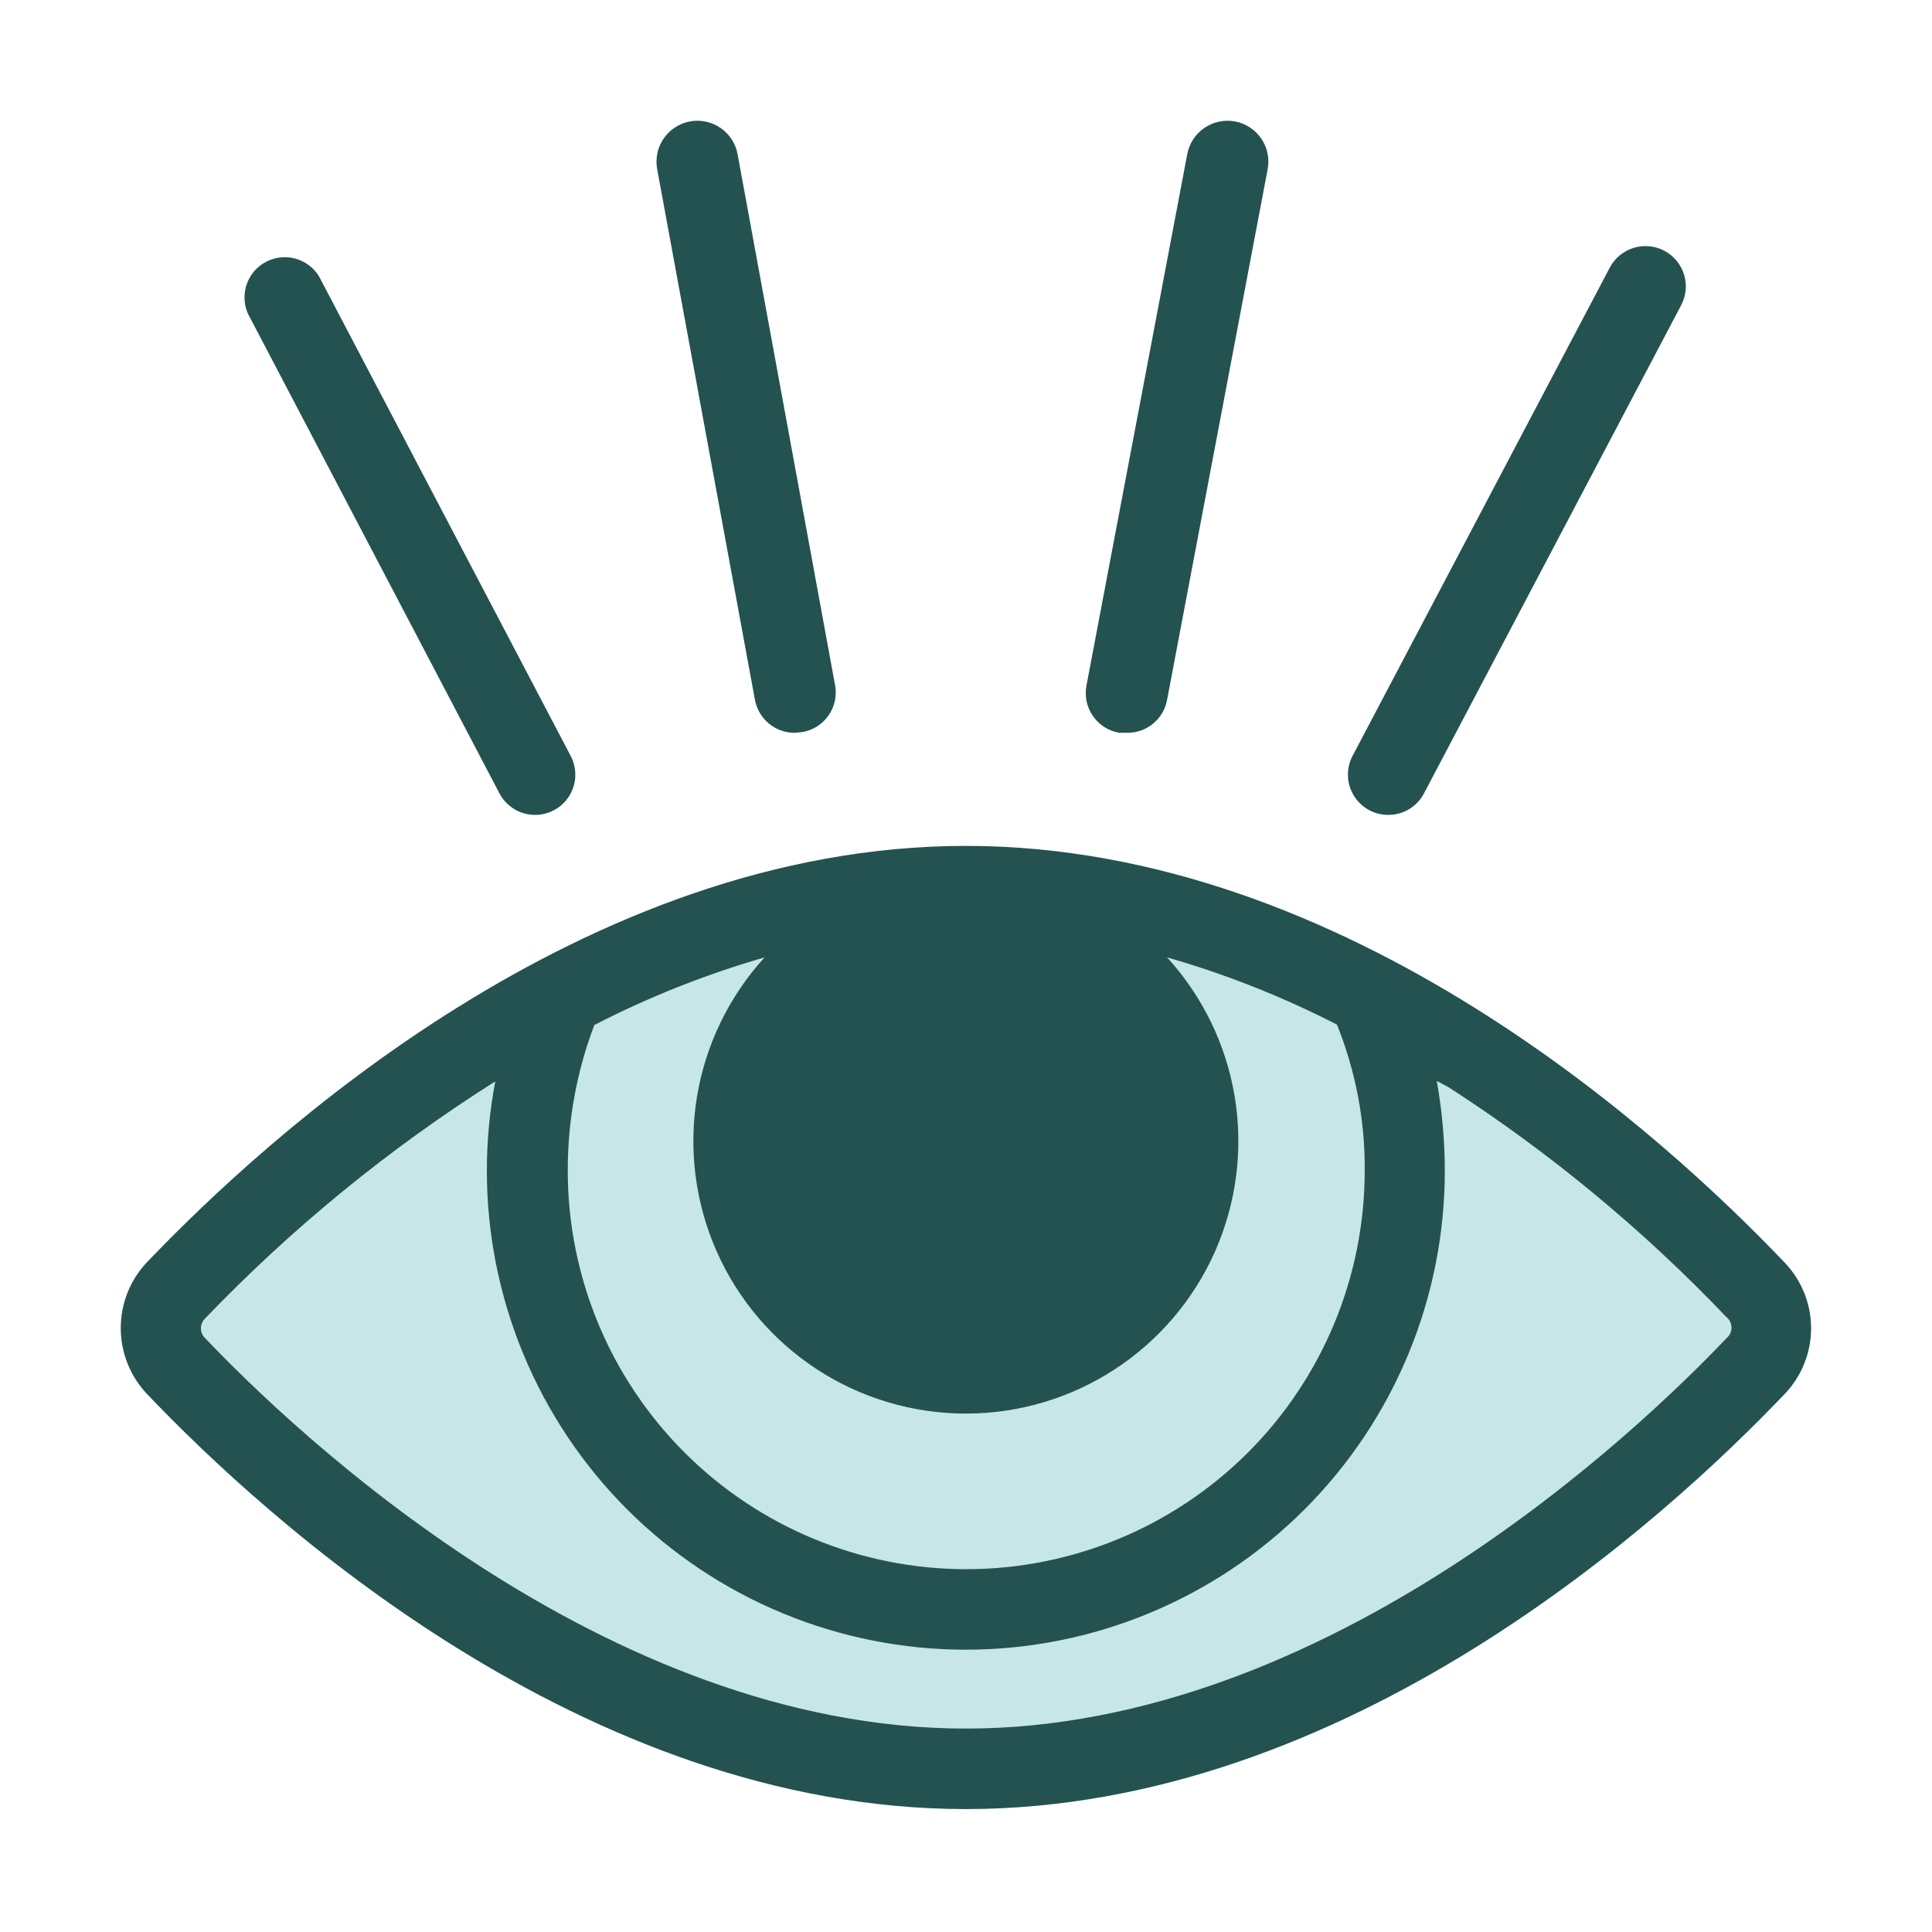
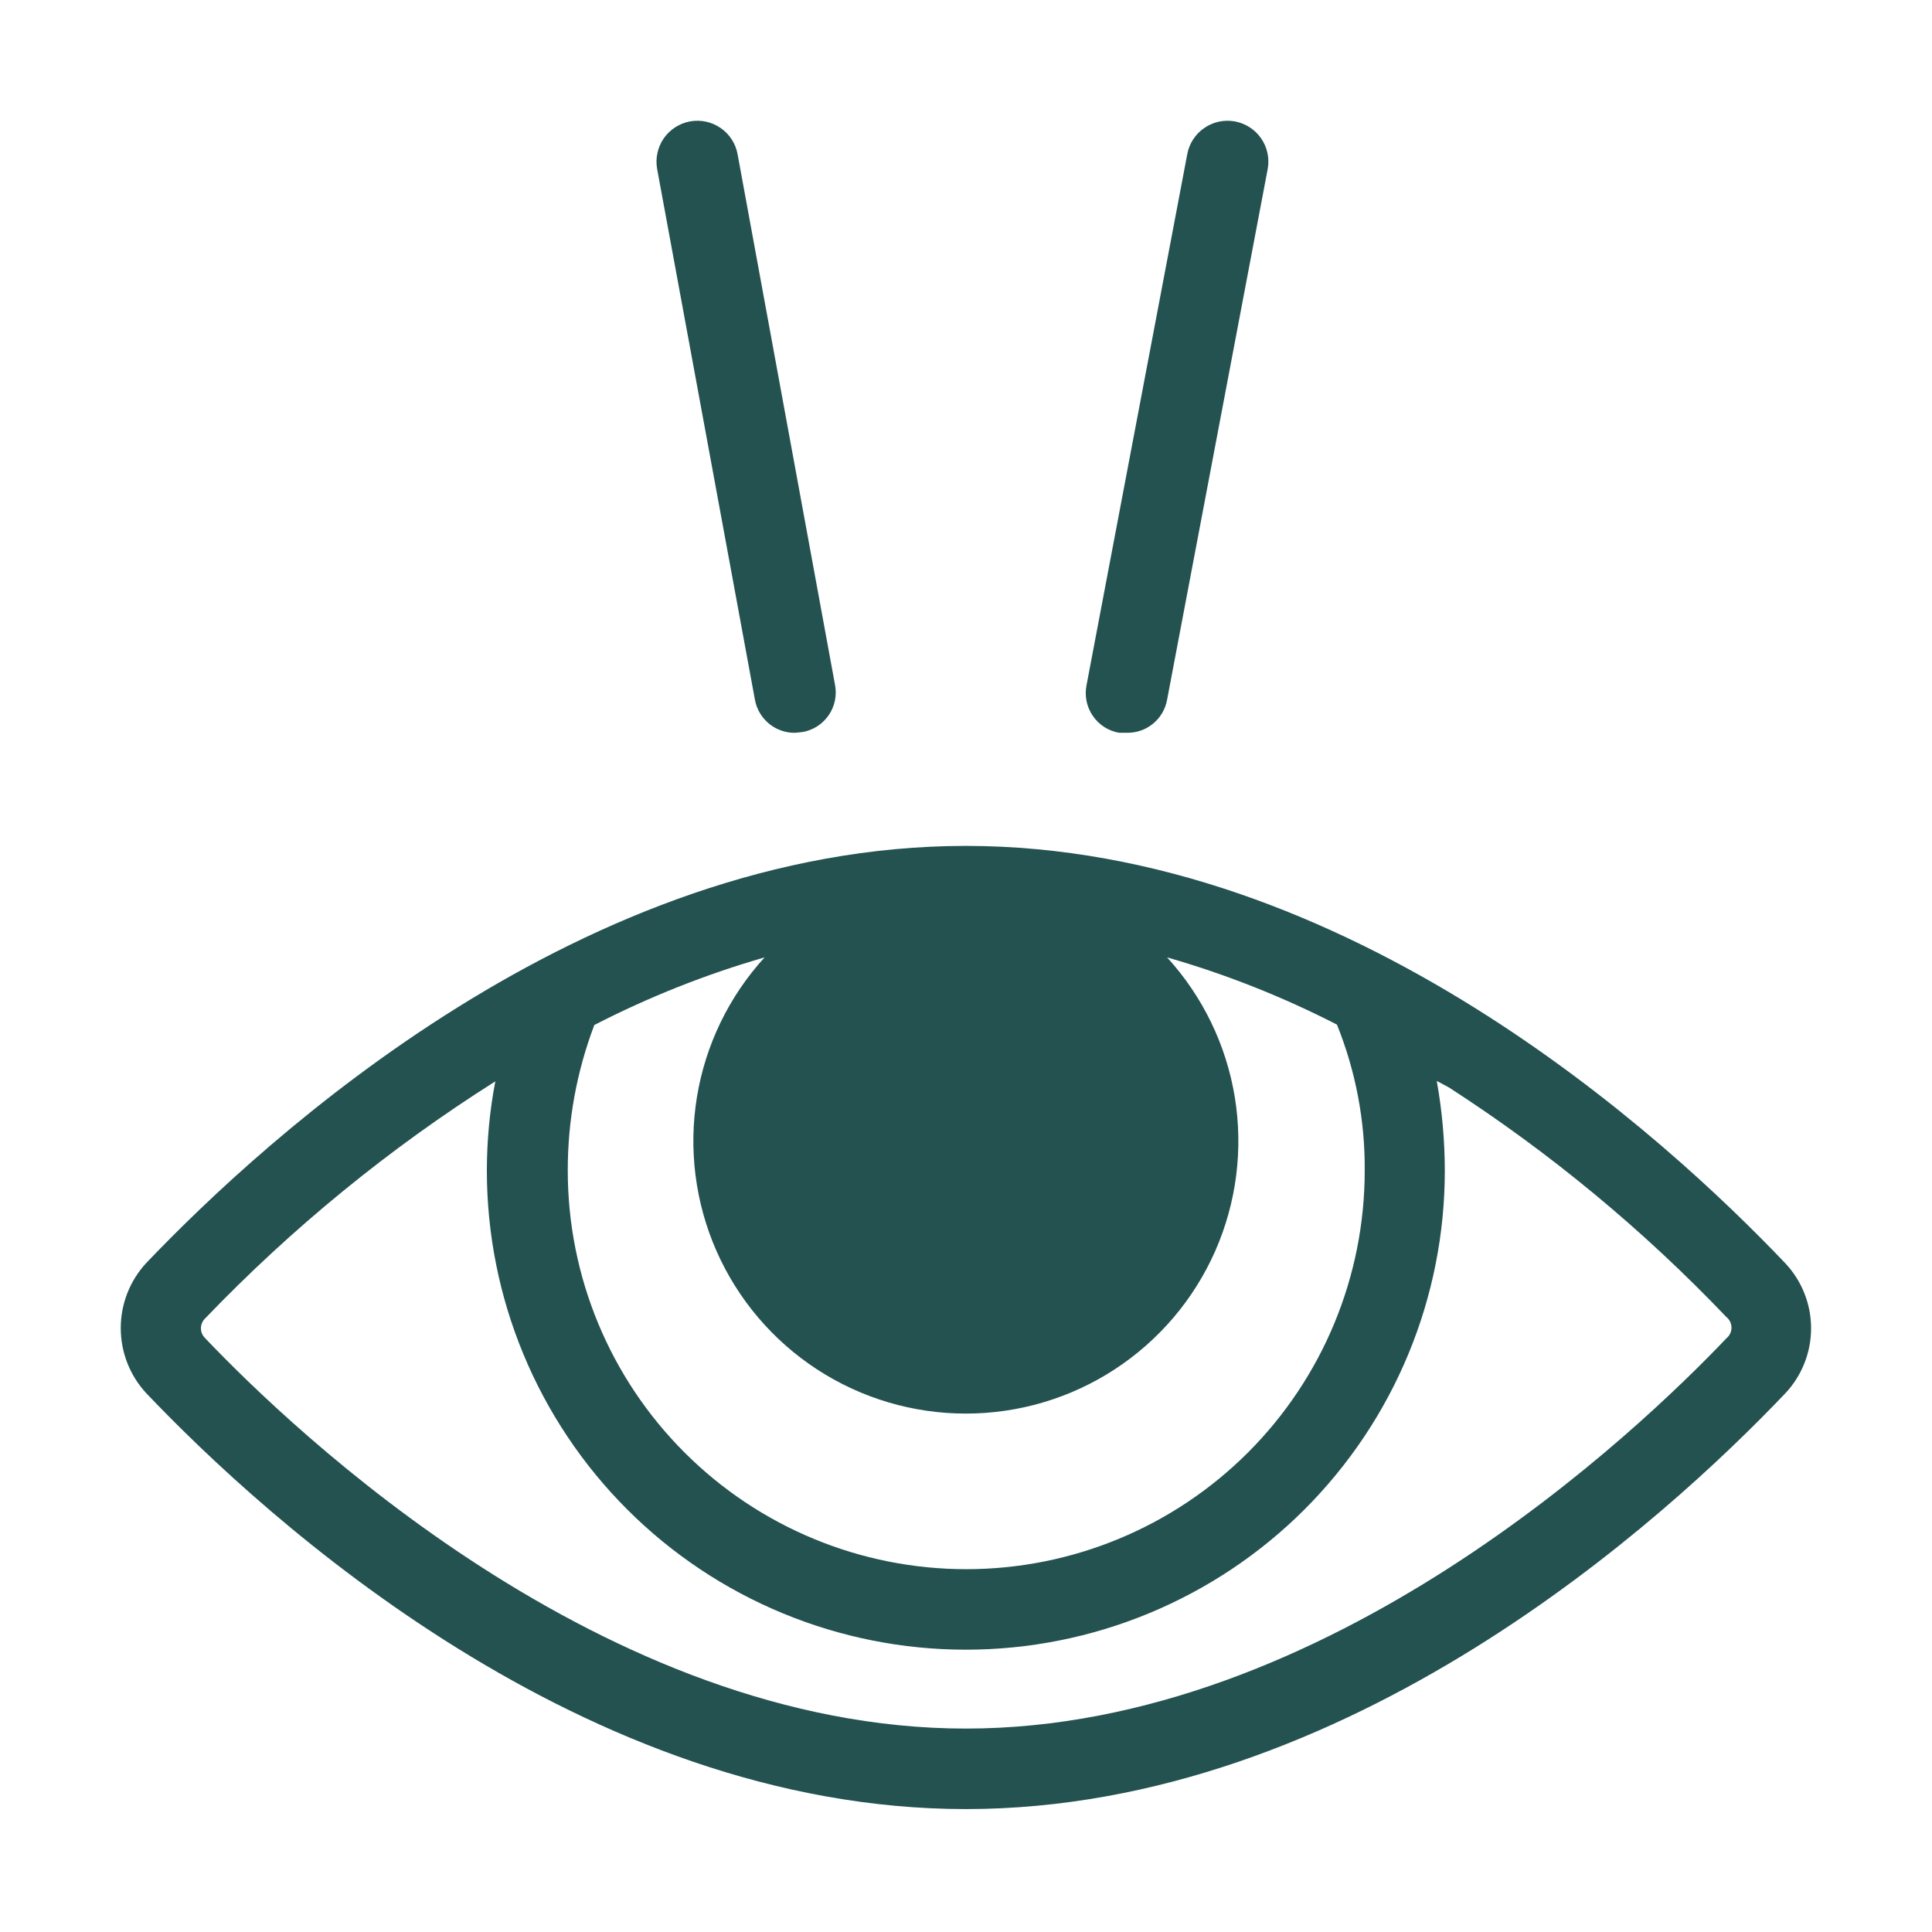
<svg xmlns="http://www.w3.org/2000/svg" width="48" height="48" viewBox="0 0 48 48" fill="none">
-   <path d="M43.627 33.926C40.767 36.926 33.136 43.926 24.006 43.926C14.877 43.926 7.226 36.926 4.366 33.926C4.13 33.674 3.999 33.342 3.999 32.996C3.999 32.651 4.13 32.318 4.366 32.066C7.236 29.016 14.877 22.016 23.997 22.016C33.117 22.016 40.757 29.016 43.627 32.016C43.877 32.27 44.018 32.614 44.018 32.971C44.018 33.328 43.877 33.672 43.627 33.926V33.926Z" fill="#C6E7E6" />
  <path d="M44.356 31.386C41.396 28.276 33.506 21.016 23.996 21.016C14.486 21.016 6.596 28.276 3.636 31.376C3.227 31.816 3 32.395 3 32.996C3 33.597 3.227 34.176 3.636 34.616C6.596 37.726 14.486 44.946 23.996 44.946C33.506 44.946 41.396 37.726 44.356 34.616C44.767 34.179 44.996 33.601 44.996 33.001C44.996 32.401 44.767 31.824 44.356 31.386ZM14.766 25.466C16.119 24.77 17.535 24.207 18.996 23.786C18.111 24.756 17.527 25.962 17.315 27.257C17.103 28.553 17.273 29.882 17.802 31.083C18.332 32.284 19.2 33.305 20.299 34.022C21.399 34.739 22.684 35.12 23.996 35.12C25.309 35.12 26.594 34.739 27.693 34.022C28.793 33.305 29.661 32.284 30.191 31.083C30.72 29.882 30.89 28.553 30.678 27.257C30.466 25.962 29.881 24.756 28.996 23.786C30.454 24.204 31.867 24.764 33.216 25.456C33.681 26.61 33.916 27.843 33.906 29.086C33.906 31.712 32.863 34.23 31.007 36.086C29.15 37.943 26.632 38.986 24.006 38.986C21.381 38.986 18.863 37.943 17.006 36.086C15.149 34.23 14.106 31.712 14.106 29.086C14.103 27.849 14.327 26.622 14.766 25.466ZM42.896 33.246C40.736 35.516 32.996 42.946 23.996 42.946C14.996 42.946 7.256 35.516 5.096 33.246C5.063 33.214 5.037 33.176 5.019 33.134C5.001 33.092 4.992 33.047 4.992 33.001C4.992 32.955 5.001 32.91 5.019 32.868C5.037 32.826 5.063 32.788 5.096 32.756C7.253 30.508 9.674 28.53 12.306 26.866C12.166 27.598 12.096 28.341 12.096 29.086C12.096 30.649 12.404 32.196 13.002 33.64C13.6 35.084 14.477 36.396 15.582 37.501C16.687 38.606 17.999 39.482 19.442 40.08C20.886 40.678 22.434 40.986 23.996 40.986C25.559 40.986 27.107 40.678 28.55 40.08C29.994 39.482 31.306 38.606 32.411 37.501C33.516 36.396 34.393 35.084 34.991 33.64C35.589 32.196 35.896 30.649 35.896 29.086C35.895 28.338 35.828 27.592 35.696 26.856L35.996 27.016C38.509 28.638 40.822 30.552 42.886 32.716C42.927 32.747 42.959 32.787 42.982 32.832C43.005 32.878 43.017 32.928 43.019 32.979C43.019 33.029 43.009 33.08 42.988 33.126C42.967 33.172 42.935 33.214 42.896 33.246Z" fill="#235251" />
-   <path d="M34.496 20.246C34.323 20.247 34.153 20.204 34.001 20.119C33.85 20.035 33.723 19.912 33.634 19.764C33.544 19.616 33.494 19.447 33.489 19.274C33.485 19.101 33.525 18.929 33.606 18.776L39.996 6.646C40.121 6.411 40.334 6.236 40.588 6.158C40.842 6.08 41.117 6.106 41.351 6.231C41.586 6.356 41.762 6.569 41.84 6.823C41.917 7.077 41.891 7.351 41.766 7.586L35.376 19.716C35.291 19.876 35.165 20.009 35.01 20.103C34.855 20.196 34.677 20.246 34.496 20.246Z" fill="#235251" />
  <path d="M27.996 18.206H27.806C27.674 18.183 27.547 18.134 27.434 18.062C27.322 17.989 27.224 17.894 27.149 17.783C27.073 17.672 27.021 17.547 26.994 17.415C26.968 17.283 26.969 17.148 26.996 17.016L29.496 3.836C29.544 3.571 29.695 3.335 29.917 3.182C30.138 3.028 30.411 2.968 30.676 3.016C30.942 3.064 31.177 3.215 31.331 3.436C31.485 3.658 31.544 3.931 31.496 4.196L28.996 17.386C28.954 17.619 28.83 17.829 28.647 17.98C28.464 18.13 28.233 18.21 27.996 18.206Z" fill="#235251" />
  <path d="M19.756 18.206C19.52 18.21 19.289 18.13 19.106 17.98C18.923 17.829 18.799 17.619 18.756 17.386L16.326 4.196C16.303 4.065 16.305 3.93 16.334 3.8C16.362 3.669 16.416 3.546 16.492 3.436C16.646 3.215 16.881 3.064 17.146 3.016C17.412 2.968 17.685 3.028 17.906 3.182C18.128 3.335 18.279 3.571 18.326 3.836L20.746 17.016C20.771 17.145 20.77 17.278 20.743 17.407C20.716 17.536 20.664 17.659 20.59 17.767C20.515 17.876 20.42 17.969 20.31 18.041C20.199 18.113 20.076 18.162 19.946 18.186L19.756 18.206Z" fill="#235251" />
-   <path d="M13.286 20.246C13.104 20.245 12.926 20.194 12.771 20.098C12.616 20.003 12.49 19.868 12.406 19.706L6.156 7.786C6.056 7.554 6.048 7.293 6.133 7.054C6.217 6.816 6.389 6.619 6.613 6.503C6.838 6.386 7.098 6.359 7.341 6.426C7.585 6.494 7.794 6.651 7.926 6.866L14.176 18.776C14.258 18.929 14.298 19.101 14.293 19.274C14.289 19.447 14.239 19.616 14.149 19.764C14.059 19.912 13.933 20.035 13.781 20.119C13.63 20.204 13.46 20.247 13.286 20.246Z" fill="#235251" />
</svg>